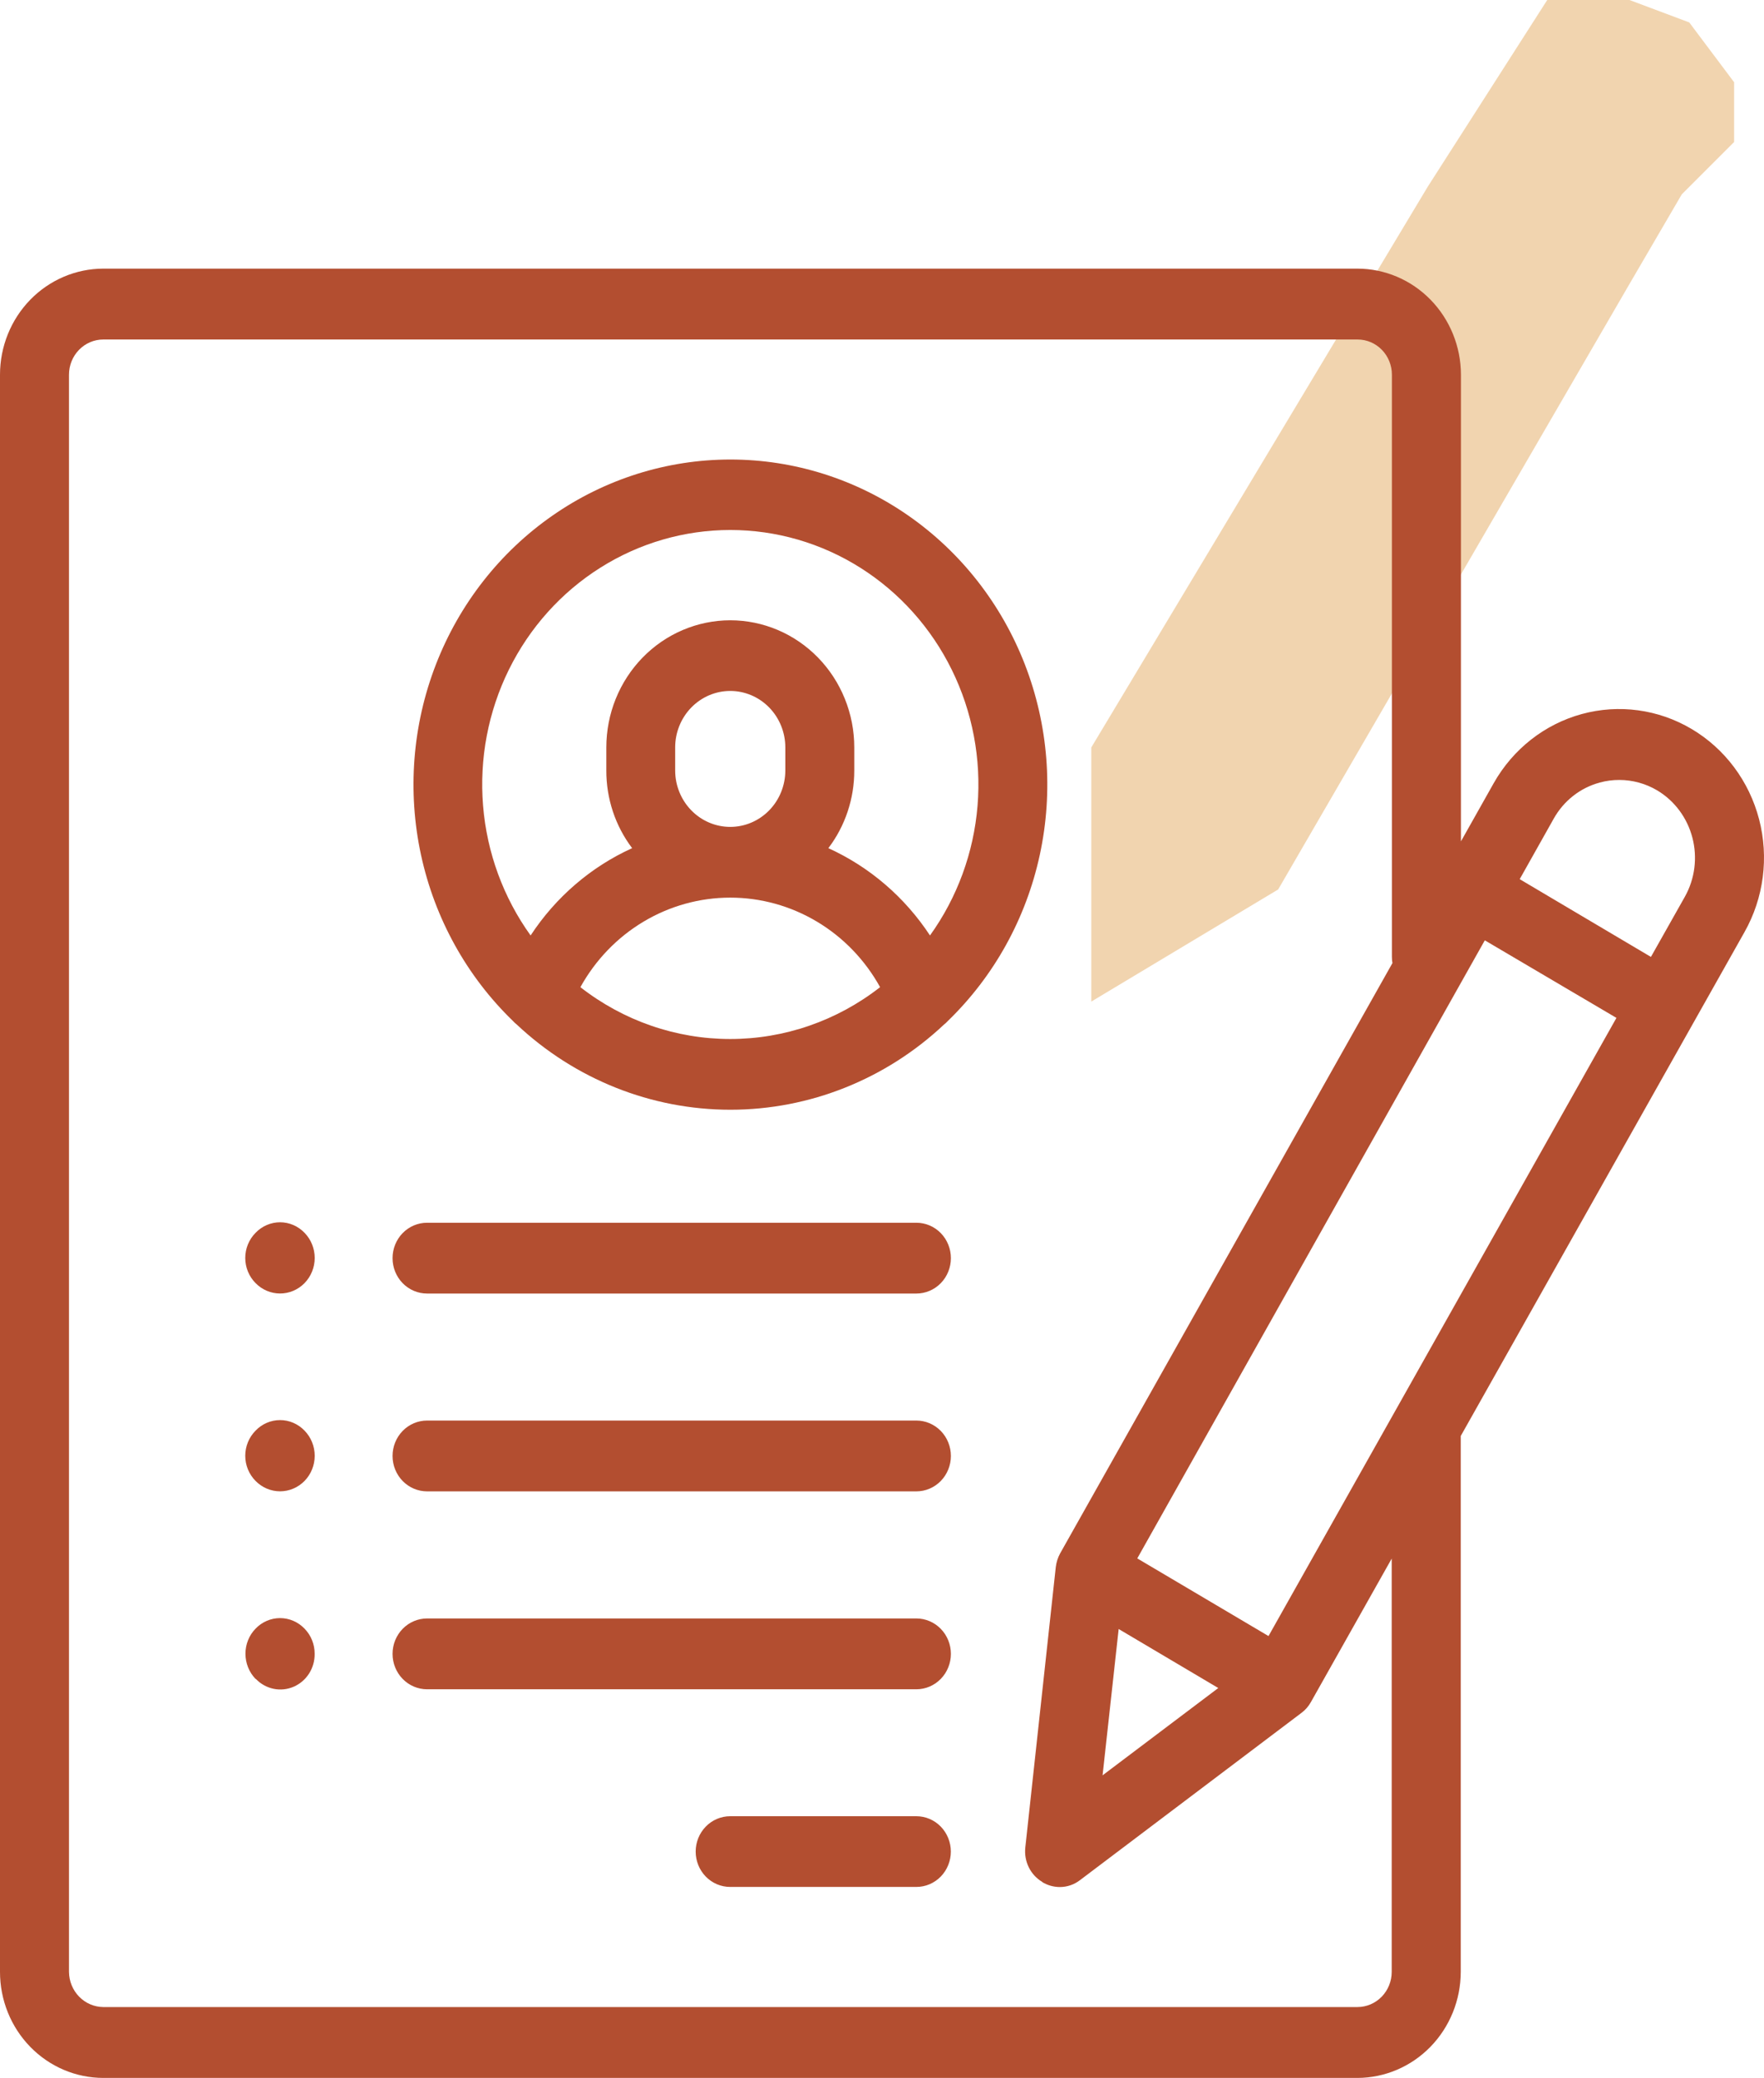
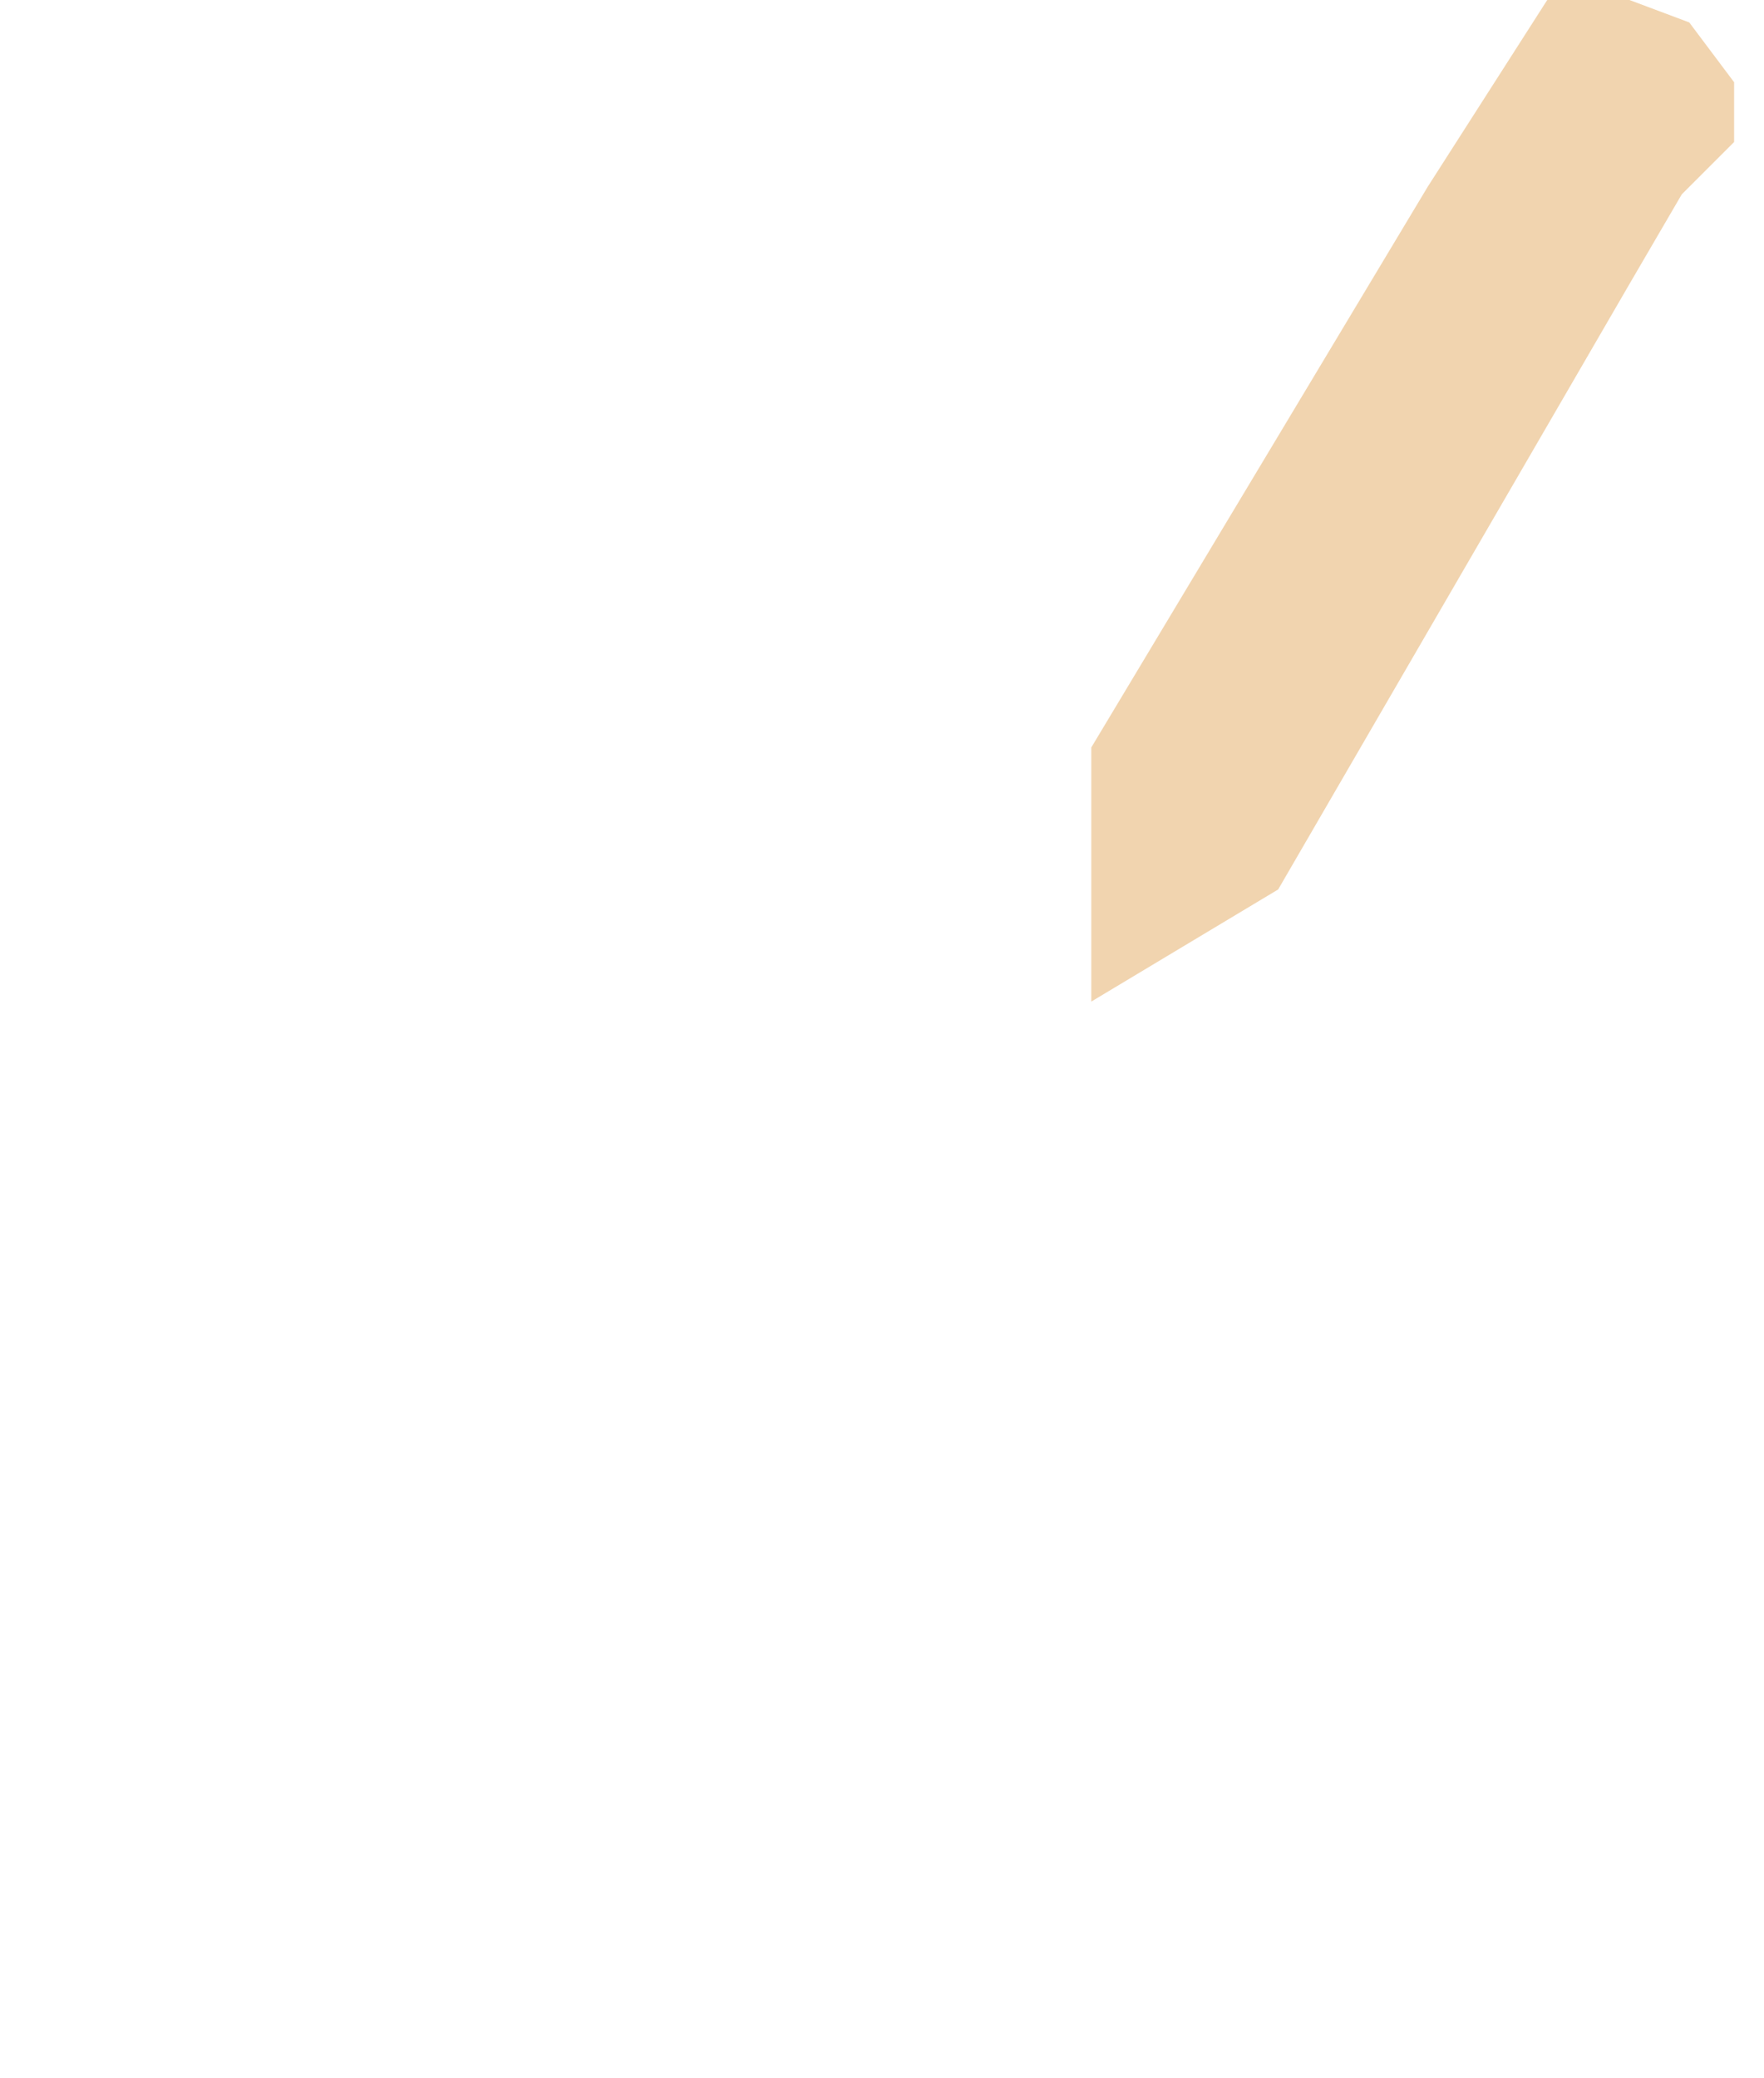
<svg xmlns="http://www.w3.org/2000/svg" width="118" height="139" viewBox="0 0 118 139" fill="none">
  <path d="M103.5 0L95.5 12.5L73 50V67L85.5 59.5L109 19L112.5 13L116 9.5V5.5L113 1.5L109 0H103.5Z" fill="#F1D4AF" />
-   <path d="M6.91 138.999C6.002 138.998 5.103 138.814 4.265 138.458C3.426 138.101 2.664 137.578 2.023 136.92C1.381 136.261 0.872 135.479 0.525 134.619C0.178 133.758 -0 132.836 7.7759e-07 131.905V25.064C0.001 23.184 0.729 21.381 2.024 20.051C3.32 18.721 5.077 17.973 6.91 17.97H90.801C92.636 17.972 94.395 18.72 95.694 20.049C96.992 21.379 97.723 23.182 97.728 25.064V44.538V64.011C97.728 64.64 97.484 65.242 97.051 65.686C96.618 66.13 96.031 66.38 95.418 66.38C94.806 66.38 94.218 66.13 93.785 65.686C93.352 65.242 93.109 64.64 93.109 64.011V25.064C93.109 24.44 92.867 23.841 92.437 23.4C92.007 22.958 91.423 22.71 90.814 22.71H6.91C6.301 22.71 5.718 22.958 5.288 23.4C4.857 23.841 4.615 24.44 4.615 25.064V131.905C4.621 132.528 4.864 133.123 5.293 133.563C5.722 134.004 6.303 134.253 6.91 134.258H90.801C91.41 134.258 91.993 134.01 92.424 133.569C92.854 133.128 93.096 132.529 93.096 131.905V95.725C93.096 95.097 93.339 94.495 93.772 94.05C94.205 93.606 94.793 93.357 95.405 93.357C96.018 93.357 96.605 93.606 97.038 94.05C97.471 94.495 97.715 95.097 97.715 95.725V131.905C97.712 133.785 96.983 135.587 95.687 136.917C94.391 138.247 92.634 138.995 90.801 138.999H6.91ZM48.843 126.223C48.231 126.223 47.644 125.974 47.212 125.531C46.779 125.087 46.536 124.486 46.536 123.858C46.536 123.231 46.779 122.63 47.212 122.186C47.644 121.742 48.231 121.493 48.843 121.493H61.299C61.911 121.493 62.497 121.742 62.93 122.186C63.362 122.63 63.605 123.231 63.605 123.858C63.605 124.486 63.362 125.087 62.93 125.531C62.497 125.974 61.911 126.223 61.299 126.223H48.843ZM69.72 125.887C69.333 125.658 69.019 125.319 68.818 124.909C68.617 124.5 68.536 124.04 68.586 123.584L70.625 104.825C70.664 104.501 70.764 104.188 70.92 103.904L99.917 52.393C101.204 50.111 103.323 48.446 105.806 47.766C108.29 47.086 110.935 47.445 113.16 48.765C115.386 50.085 117.008 52.258 117.672 54.805C118.335 57.352 117.985 60.065 116.697 62.347L102.194 88.103L87.69 113.858C87.534 114.139 87.322 114.383 87.067 114.574L72.248 125.766C71.855 126.07 71.376 126.233 70.884 126.23C70.477 126.227 70.078 126.115 69.727 125.904L69.72 125.887ZM73.755 118.757L81.495 112.917L74.831 108.97L73.755 118.757ZM76.076 104.247L84.855 109.441L108.129 68.09L99.324 62.902L76.076 104.247ZM107.011 52.349C106.365 52.522 105.759 52.826 105.229 53.243C104.7 53.66 104.257 54.181 103.926 54.776L101.658 58.811L110.436 64.011L112.711 59.977C113.378 58.782 113.557 57.365 113.21 56.035C112.863 54.704 112.019 53.568 110.859 52.873C110.09 52.417 109.217 52.176 108.329 52.174C107.882 52.172 107.436 52.23 107.004 52.349H107.011ZM28.568 113.001C27.956 113.001 27.368 112.752 26.935 112.307C26.502 111.863 26.259 111.261 26.259 110.633C26.259 110.005 26.502 109.402 26.935 108.958C27.368 108.514 27.956 108.264 28.568 108.264H61.299C61.911 108.264 62.499 108.514 62.932 108.958C63.365 109.402 63.608 110.005 63.608 110.633C63.608 111.261 63.365 111.863 62.932 112.307C62.499 112.752 61.911 113.001 61.299 113.001H28.568ZM17.095 112.309C16.663 111.861 16.42 111.257 16.42 110.628C16.418 110.315 16.477 110.006 16.593 109.718C16.709 109.429 16.879 109.167 17.095 108.947C17.308 108.723 17.564 108.545 17.845 108.424C18.126 108.303 18.429 108.24 18.734 108.24C19.039 108.24 19.341 108.303 19.623 108.424C19.904 108.545 20.159 108.723 20.373 108.947C20.588 109.167 20.759 109.429 20.875 109.718C20.991 110.006 21.05 110.315 21.048 110.628C21.055 111.098 20.924 111.56 20.672 111.953C20.421 112.346 20.06 112.653 19.636 112.834C19.213 113.015 18.746 113.062 18.297 112.968C17.847 112.874 17.436 112.645 17.114 112.309H17.095ZM28.568 99.762C27.956 99.762 27.368 99.512 26.935 99.068C26.502 98.624 26.259 98.022 26.259 97.394C26.259 96.765 26.502 96.163 26.935 95.719C27.368 95.275 27.956 95.025 28.568 95.025H61.299C61.911 95.025 62.499 95.275 62.932 95.719C63.365 96.163 63.608 96.765 63.608 97.394C63.608 98.022 63.365 98.624 62.932 99.068C62.499 99.512 61.911 99.762 61.299 99.762H28.568ZM17.095 99.063C16.877 98.844 16.704 98.582 16.585 98.293C16.467 98.005 16.406 97.695 16.406 97.382C16.406 97.069 16.467 96.759 16.585 96.47C16.704 96.181 16.877 95.92 17.095 95.701C17.308 95.477 17.564 95.299 17.845 95.178C18.126 95.057 18.429 94.994 18.734 94.994C19.039 94.994 19.341 95.057 19.623 95.178C19.904 95.299 20.159 95.477 20.373 95.701C20.808 96.147 21.052 96.751 21.052 97.382C21.052 98.012 20.808 98.617 20.373 99.063C19.938 99.508 19.349 99.759 18.734 99.759C18.119 99.759 17.53 99.508 17.095 99.063ZM28.568 86.529C27.956 86.529 27.368 86.28 26.935 85.836C26.502 85.392 26.259 84.789 26.259 84.161C26.259 83.533 26.502 82.93 26.935 82.486C27.368 82.042 27.956 81.793 28.568 81.793H61.299C61.911 81.793 62.499 82.042 62.932 82.486C63.365 82.93 63.608 83.533 63.608 84.161C63.608 84.789 63.365 85.392 62.932 85.836C62.499 86.28 61.911 86.529 61.299 86.529H28.568ZM17.095 85.83C16.877 85.611 16.704 85.35 16.585 85.061C16.467 84.772 16.406 84.462 16.406 84.149C16.406 83.836 16.467 83.526 16.585 83.238C16.704 82.949 16.877 82.687 17.095 82.468C17.308 82.245 17.564 82.067 17.845 81.946C18.126 81.824 18.429 81.762 18.734 81.762C19.039 81.762 19.341 81.824 19.623 81.946C19.904 82.067 20.159 82.245 20.373 82.468C20.808 82.914 21.052 83.519 21.052 84.149C21.052 84.78 20.808 85.384 20.373 85.83C19.938 86.276 19.349 86.526 18.734 86.526C18.119 86.526 17.53 86.276 17.095 85.83ZM34.563 68.53C34.473 68.459 34.388 68.381 34.311 68.294C31.223 65.307 29.081 61.437 28.162 57.186C27.244 52.935 27.59 48.5 29.158 44.453C30.725 40.407 33.441 36.937 36.954 34.492C40.466 32.046 44.614 30.739 48.859 30.739C53.104 30.739 57.252 32.046 60.764 34.492C64.277 36.937 66.993 40.407 68.56 44.453C70.127 48.5 70.474 52.935 69.555 57.186C68.637 61.437 66.495 65.307 63.407 68.294C63.33 68.381 63.245 68.459 63.154 68.53C59.253 72.199 54.152 74.234 48.859 74.234C43.566 74.234 38.465 72.199 34.563 68.53ZM38.825 66.035C41.706 68.285 45.228 69.503 48.849 69.503C52.47 69.503 55.992 68.285 58.873 66.035C57.868 64.217 56.411 62.704 54.65 61.652C52.889 60.599 50.887 60.045 48.849 60.045C46.811 60.045 44.809 60.599 43.048 61.652C41.287 62.704 39.83 64.217 38.825 66.035ZM57.146 49.999V51.535C57.15 53.419 56.54 55.25 55.412 56.736C58.168 57.989 60.525 60.013 62.21 62.576C64.033 60.041 65.134 57.038 65.391 53.899C65.648 50.761 65.051 47.611 63.666 44.8C62.282 41.989 60.164 39.627 57.549 37.977C54.934 36.327 51.923 35.453 48.852 35.453C45.782 35.453 42.771 36.327 40.156 37.977C37.54 39.627 35.423 41.989 34.038 44.8C32.654 47.611 32.057 50.761 32.314 53.899C32.571 57.038 33.672 60.041 35.494 62.576C37.176 60.011 39.531 57.986 42.286 56.736C41.16 55.249 40.552 53.418 40.559 51.535V49.999C40.559 48.882 40.773 47.776 41.19 46.744C41.607 45.712 42.218 44.775 42.988 43.985C43.758 43.195 44.672 42.568 45.679 42.141C46.685 41.714 47.763 41.493 48.852 41.493C49.941 41.493 51.02 41.714 52.026 42.141C53.032 42.568 53.947 43.195 54.717 43.985C55.487 44.775 56.098 45.712 56.514 46.744C56.931 47.776 57.146 48.882 57.146 49.999ZM45.164 49.999V51.535C45.164 52.538 45.553 53.499 46.244 54.207C46.935 54.916 47.872 55.314 48.849 55.314C49.826 55.314 50.763 54.916 51.454 54.207C52.145 53.499 52.533 52.538 52.533 51.535V49.999C52.533 48.997 52.145 48.036 51.454 47.327C50.763 46.618 49.826 46.22 48.849 46.22C47.872 46.22 46.935 46.618 46.244 47.327C45.553 48.036 45.164 48.997 45.164 49.999Z" fill="#B34E30" />
</svg>